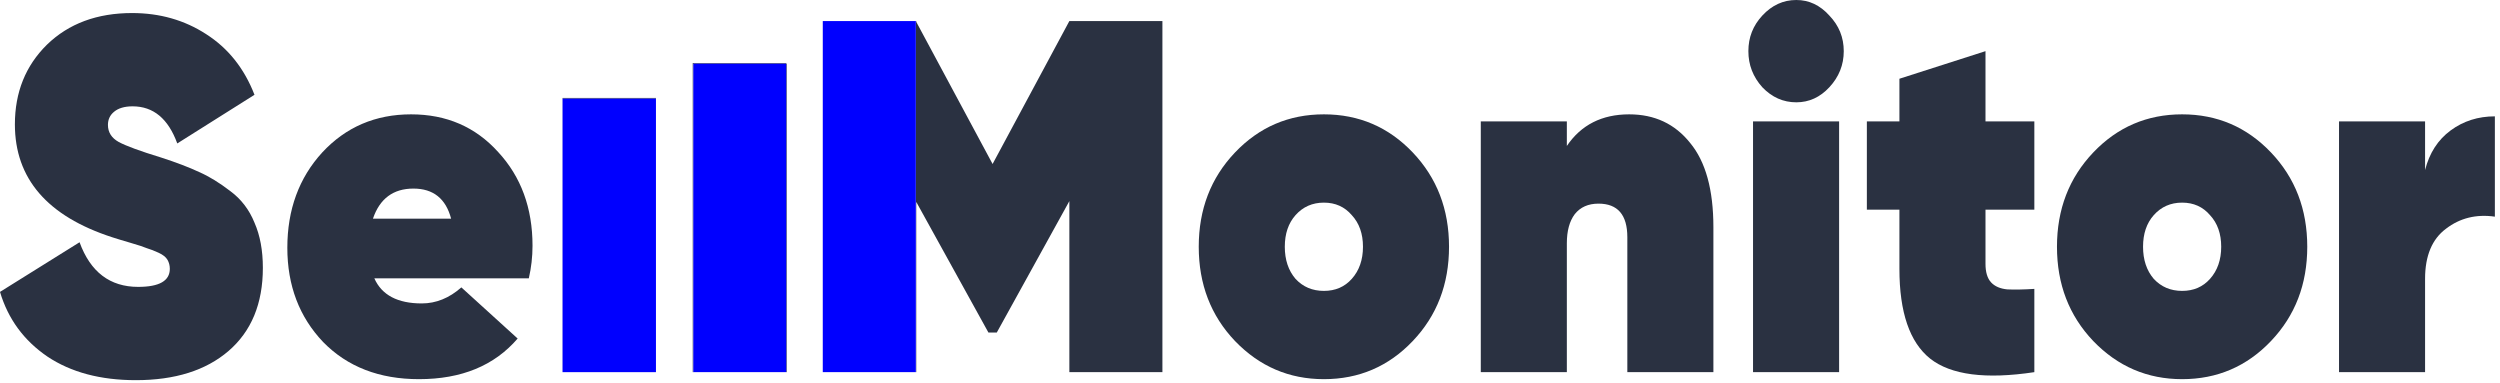
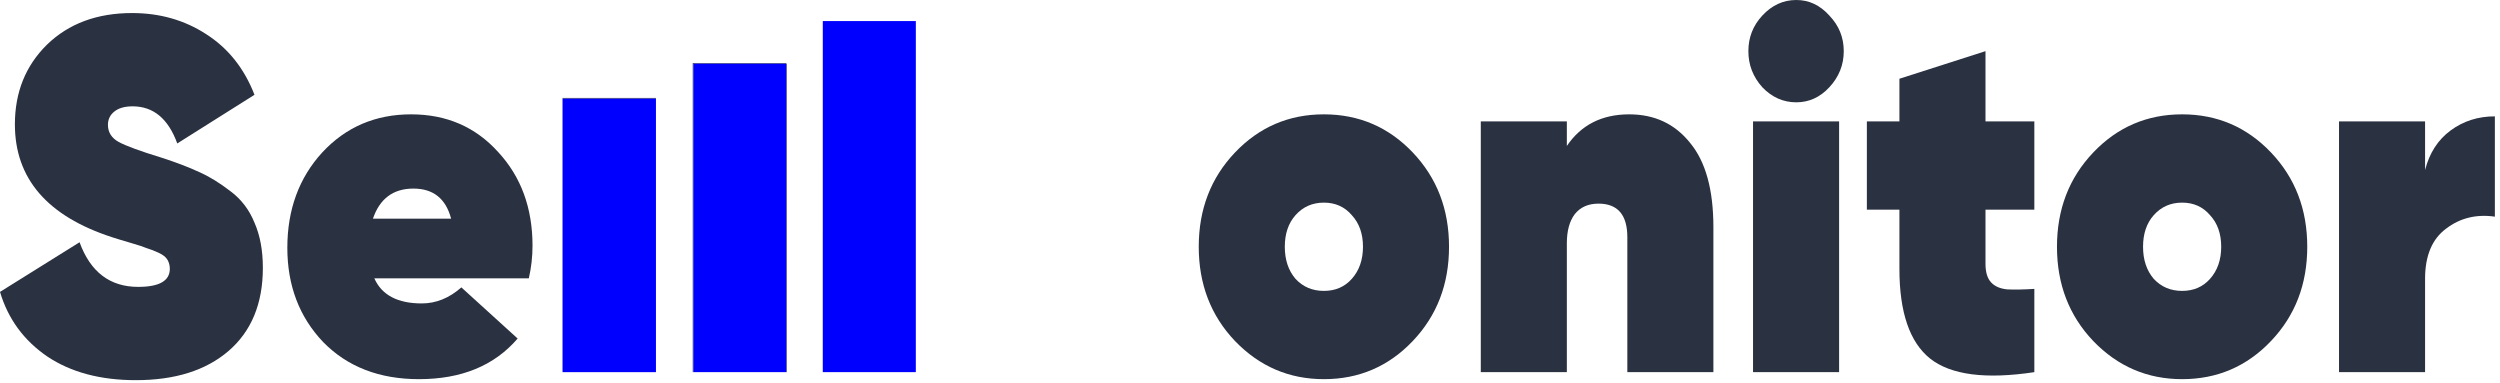
<svg xmlns="http://www.w3.org/2000/svg" width="137" height="21" viewBox="0 0 137 21" fill="none">
  <path d="M7.445 20.833C5.507 20.833 3.892 20.403 2.601 19.542C1.309 18.662 0.442 17.48 0 15.996L4.36 13.275C4.955 14.906 6.025 15.721 7.572 15.721C8.728 15.721 9.306 15.391 9.306 14.732C9.306 14.549 9.263 14.384 9.178 14.237C9.093 14.09 8.932 13.962 8.694 13.852C8.456 13.742 8.244 13.66 8.057 13.605C7.887 13.532 7.581 13.431 7.139 13.303C6.697 13.174 6.365 13.073 6.144 13C2.592 11.846 0.816 9.785 0.816 6.816C0.816 5.057 1.402 3.6 2.575 2.446C3.765 1.292 5.32 0.715 7.241 0.715C8.753 0.715 10.105 1.099 11.294 1.869C12.501 2.639 13.385 3.747 13.946 5.195L9.714 7.861C9.221 6.505 8.405 5.827 7.266 5.827C6.824 5.827 6.484 5.928 6.246 6.129C6.025 6.312 5.915 6.551 5.915 6.844C5.915 7.247 6.11 7.558 6.501 7.778C6.909 7.998 7.683 8.282 8.821 8.63C9.671 8.905 10.368 9.171 10.912 9.427C11.456 9.665 12.025 10.014 12.62 10.472C13.215 10.911 13.657 11.489 13.946 12.203C14.252 12.899 14.405 13.724 14.405 14.677C14.405 16.637 13.776 18.158 12.518 19.239C11.277 20.302 9.586 20.833 7.445 20.833Z" fill="#2A3141" />
  <path d="M20.514 15.254C20.922 16.17 21.789 16.628 23.114 16.628C23.896 16.628 24.619 16.335 25.282 15.749L28.367 18.552C27.092 20.036 25.29 20.778 22.962 20.778C20.786 20.778 19.035 20.1 17.709 18.744C16.401 17.37 15.746 15.648 15.746 13.577C15.746 11.489 16.384 9.748 17.658 8.355C18.95 6.963 20.573 6.266 22.528 6.266C24.466 6.266 26.055 6.954 27.296 8.328C28.553 9.684 29.182 11.397 29.182 13.467C29.182 14.072 29.114 14.668 28.979 15.254L20.514 15.254ZM20.437 11.983L24.721 11.983C24.432 10.884 23.743 10.334 22.656 10.334C21.551 10.334 20.811 10.884 20.437 11.983Z" fill="#2A3141" />
  <path d="M72.549 20.778C70.645 20.778 69.022 20.082 67.679 18.689C66.353 17.297 65.691 15.575 65.691 13.522C65.691 11.47 66.353 9.748 67.679 8.355C69.005 6.963 70.628 6.266 72.549 6.266C74.47 6.266 76.093 6.963 77.419 8.355C78.744 9.748 79.407 11.47 79.407 13.522C79.407 15.575 78.744 17.297 77.419 18.689C76.093 20.082 74.47 20.778 72.549 20.778ZM70.994 15.281C71.402 15.721 71.92 15.941 72.549 15.941C73.178 15.941 73.688 15.721 74.079 15.281C74.487 14.823 74.691 14.237 74.691 13.522C74.691 12.808 74.487 12.231 74.079 11.791C73.688 11.333 73.178 11.104 72.549 11.104C71.92 11.104 71.402 11.333 70.994 11.791C70.603 12.231 70.407 12.808 70.407 13.522C70.407 14.237 70.603 14.823 70.994 15.281Z" fill="#2A3141" />
  <path d="M89.279 6.266C90.673 6.266 91.787 6.789 92.62 7.833C93.469 8.859 93.894 10.398 93.894 12.45V20.394H89.178V13C89.178 11.773 88.651 11.159 87.597 11.159C87.036 11.159 86.603 11.351 86.297 11.736C86.008 12.121 85.863 12.652 85.863 13.33V20.394L81.147 20.394V6.651H85.863V7.998C86.645 6.844 87.784 6.266 89.279 6.266Z" fill="#2A3141" />
  <path d="M98.437 5.607C97.724 5.607 97.103 5.332 96.576 4.782C96.066 4.214 95.811 3.555 95.811 2.803C95.811 2.052 96.066 1.402 96.576 0.852C97.103 0.284 97.724 3.36389e-08 98.437 0C99.134 -3.2838e-08 99.738 0.284 100.248 0.852C100.775 1.402 101.038 2.052 101.038 2.803C101.038 3.555 100.775 4.214 100.248 4.782C99.738 5.332 99.134 5.607 98.437 5.607ZM96.066 20.394V6.651L100.783 6.651V20.394H96.066Z" fill="#2A3141" />
  <path d="M111.482 11.489H108.805V14.457C108.805 14.915 108.907 15.254 109.111 15.474C109.315 15.694 109.612 15.822 110.003 15.859C110.411 15.877 110.904 15.868 111.482 15.831V20.394C108.814 20.797 106.91 20.549 105.771 19.651C104.649 18.754 104.088 17.114 104.088 14.732V11.489L102.304 11.489V6.651H104.088V4.315L108.805 2.803V6.651L111.482 6.651V11.489Z" fill="#2A3141" />
  <path d="M119.58 20.778C117.677 20.778 116.053 20.082 114.711 18.689C113.385 17.297 112.722 15.575 112.722 13.522C112.722 11.47 113.385 9.748 114.711 8.355C116.036 6.963 117.66 6.266 119.58 6.266C121.501 6.266 123.124 6.963 124.45 8.355C125.776 9.748 126.438 11.47 126.438 13.522C126.438 15.575 125.776 17.297 124.45 18.689C123.124 20.082 121.501 20.778 119.58 20.778ZM118.025 15.281C118.433 15.721 118.951 15.941 119.58 15.941C120.209 15.941 120.719 15.721 121.11 15.281C121.518 14.823 121.722 14.237 121.722 13.522C121.722 12.808 121.518 12.231 121.11 11.791C120.719 11.333 120.209 11.104 119.58 11.104C118.951 11.104 118.433 11.333 118.025 11.791C117.634 12.231 117.439 12.808 117.439 13.522C117.439 14.237 117.634 14.823 118.025 15.281Z" fill="#2A3141" />
  <path d="M132.894 9.317C133.132 8.383 133.6 7.659 134.297 7.146C134.994 6.633 135.801 6.376 136.719 6.376L136.719 11.873C135.699 11.727 134.807 11.947 134.042 12.533C133.277 13.101 132.894 14.017 132.894 15.281L132.894 20.394H128.178L128.178 6.651L132.894 6.651L132.894 9.317Z" fill="#2A3141" />
-   <path fill-rule="evenodd" clip-rule="evenodd" d="M63.7 20.394V1.154L58.601 1.154L54.394 8.987L50.211 1.199V1.156H50.188L50.187 1.154L45.088 1.154L45.088 20.394L50.187 20.394L50.211 20.393V11.065L54.165 18.222H54.624L58.601 11.021V20.394H63.7ZM50.187 20.394L45.088 20.394L45.089 1.156L50.188 1.156L50.187 11.021V20.394Z" fill="#2A3141" />
  <path d="M50.187 20.394V11.021L50.188 1.156L45.089 1.156L45.088 20.394L50.187 20.394Z" fill="#0000FF" />
  <path fill-rule="evenodd" clip-rule="evenodd" d="M43.084 3.492H43.117L43.117 20.393L43.084 20.394V3.492ZM43.084 3.492V3.455L37.962 3.455V20.394H43.084L37.995 20.393V3.492L43.084 3.492Z" fill="#2A3141" />
  <path d="M37.995 3.492V20.393L43.084 20.394V3.492L37.995 3.492Z" fill="#0000FF" />
  <path fill-rule="evenodd" clip-rule="evenodd" d="M30.829 5.365V5.407H30.824V20.393L30.829 20.394H35.946L35.946 5.365L30.829 5.365ZM35.946 20.394L35.946 5.407L30.829 5.407L30.829 20.394H35.946Z" fill="#2A3141" />
  <path d="M35.946 20.394L35.946 5.407L30.829 5.407L30.829 20.394H35.946Z" fill="#0000FF" />
</svg>